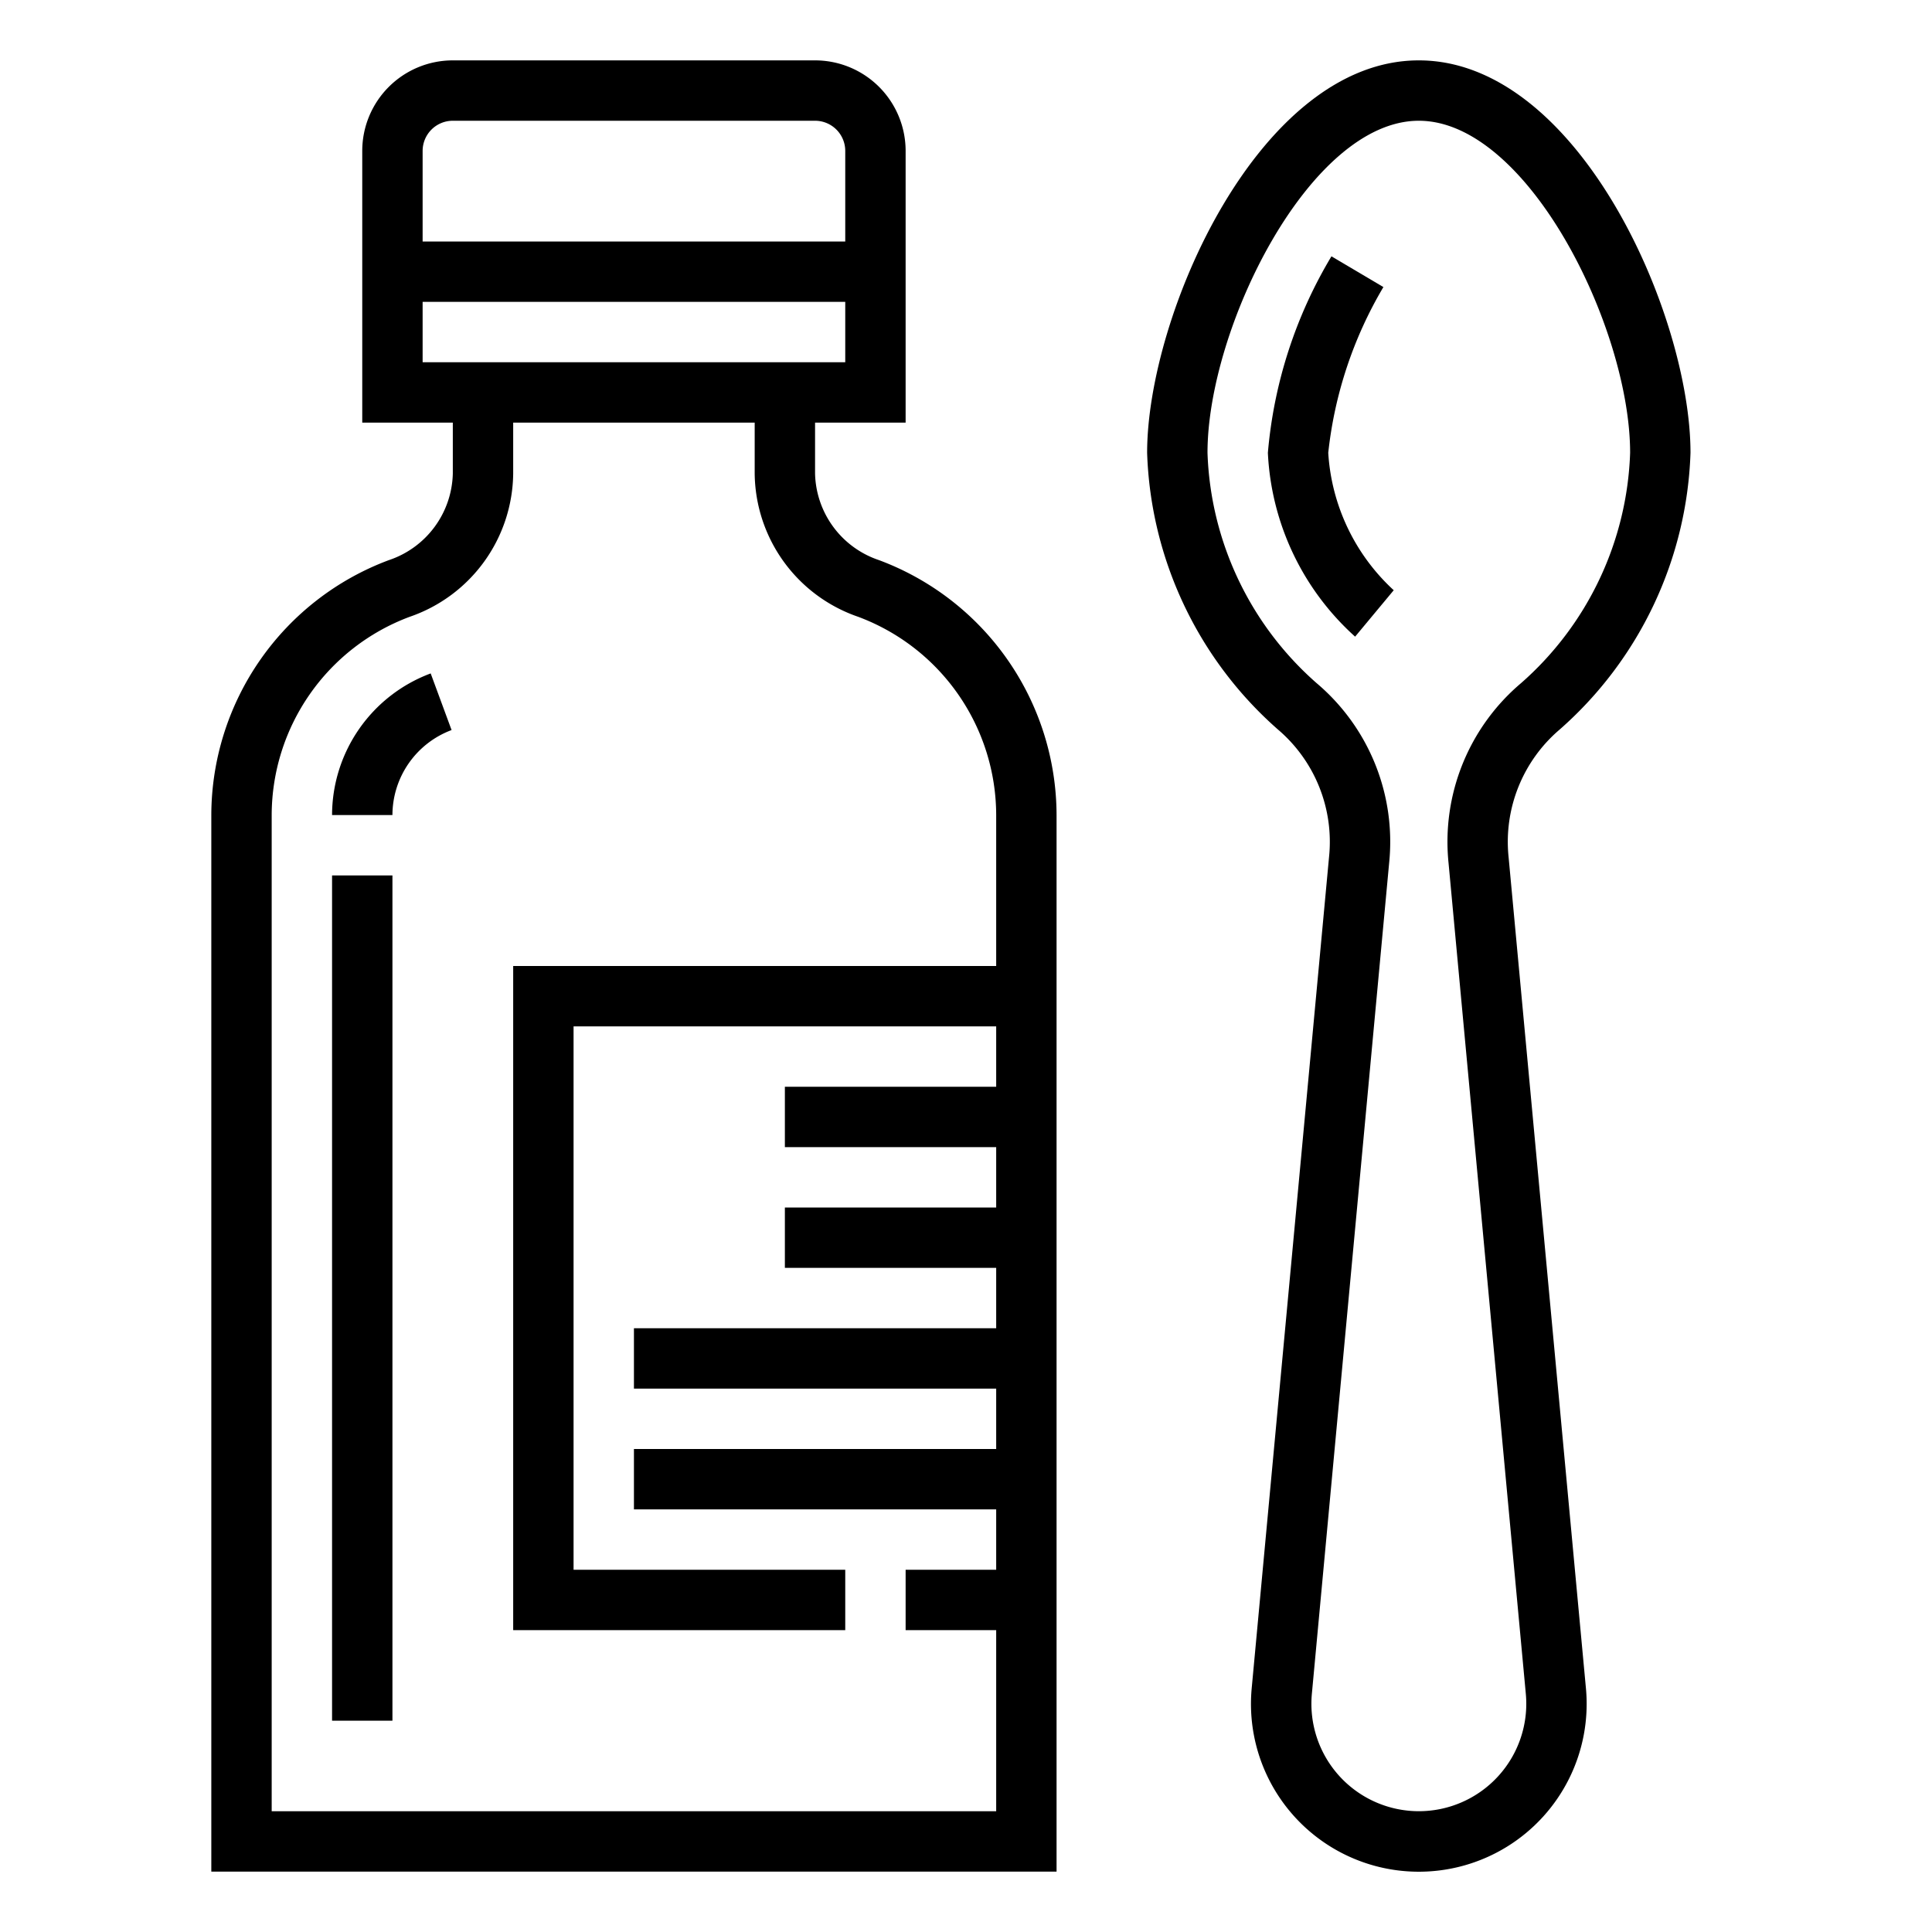
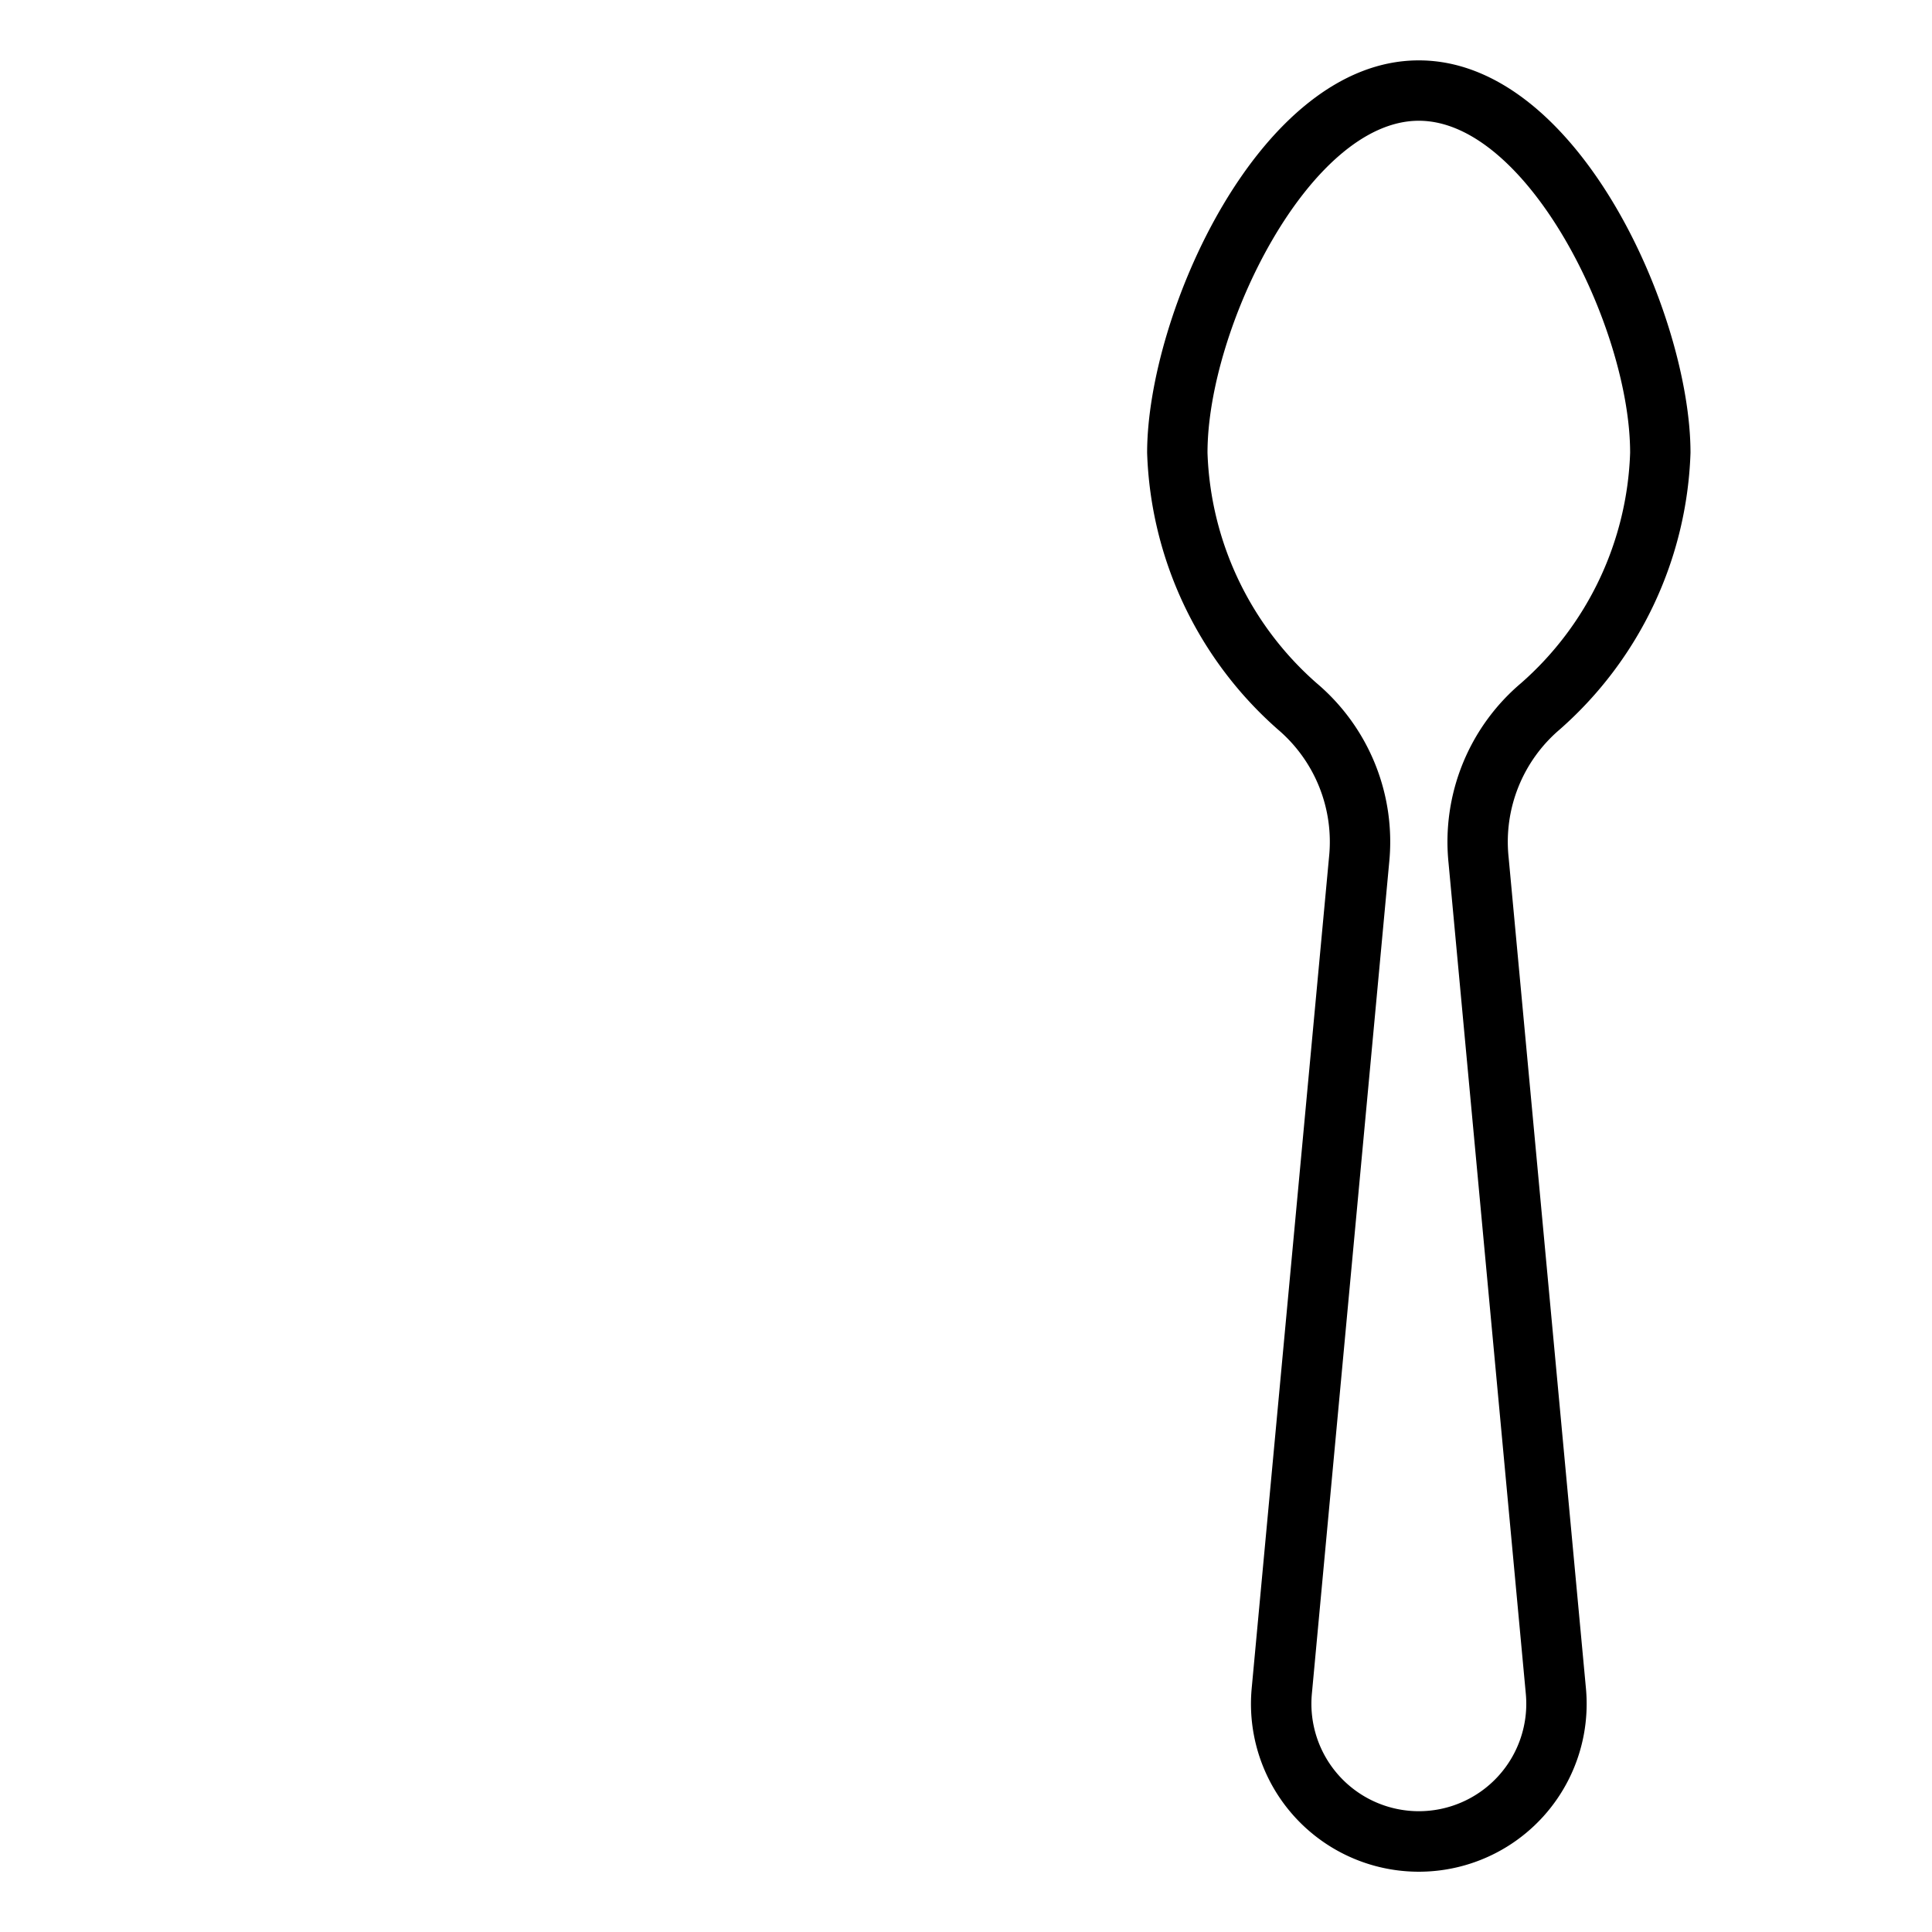
<svg xmlns="http://www.w3.org/2000/svg" viewBox="0 0 64 64">
  <g>
-     <path d="M29.118,18.555A3.1,3.1,0,0,1,27,15.687V14h3V5a3,3,0,0,0-3-3H15a3,3,0,0,0-3,3v9h3v1.687a3.1,3.1,0,0,1-2.118,2.868A9.034,9.034,0,0,0,7,27V62H35V27A9.034,9.034,0,0,0,29.118,18.555ZM14,5a1,1,0,0,1,1-1H27a1,1,0,0,1,1,1V8H14Zm0,7V10H28v2ZM33,32H17V54H28V52H19V34H33v2H26v2h7v2H26v2h7v2H21v2H33v2H21v2H33v2H30v2h3v6H9V27a7.025,7.025,0,0,1,4.575-6.569A5.074,5.074,0,0,0,17,15.687V14h8v1.687a5.074,5.074,0,0,0,3.425,4.744A7.025,7.025,0,0,1,33,27Z" />
-     <path d="M11,27h2a3.012,3.012,0,0,1,1.959-2.816l-.692-1.876A5.017,5.017,0,0,0,11,27Z" />
-     <rect x="11" y="29" width="2" height="28" />
-     <path d="M56,15c0-4.566-3.711-13-9-13s-9,8.434-9,13a12.761,12.761,0,0,0,4.332,9.165,4.886,4.886,0,0,1,1.694,4.227L41.464,55.927a5.56,5.56,0,1,0,11.072,0L49.974,28.392a4.886,4.886,0,0,1,1.694-4.227h0A12.761,12.761,0,0,0,56,15Zm-5.61,7.627h0a6.883,6.883,0,0,0-2.406,5.951l2.561,27.535a3.559,3.559,0,1,1-7.088,0l2.561-27.535a6.881,6.881,0,0,0-2.407-5.951A10.626,10.626,0,0,1,40,15c0-4.138,3.391-11,7-11s7,6.862,7,11A10.626,10.626,0,0,1,50.39,22.627Z" />
-     <path d="M44,15a13.632,13.632,0,0,1,1.827-5.491L44.106,8.491A15.16,15.16,0,0,0,42,15a8.742,8.742,0,0,0,2.89,6.09l1.279-1.538A6.742,6.742,0,0,1,44,15Z" />
+     <path d="M56,15c0-4.566-3.711-13-9-13s-9,8.434-9,13a12.761,12.761,0,0,0,4.332,9.165,4.886,4.886,0,0,1,1.694,4.227L41.464,55.927a5.56,5.56,0,1,0,11.072,0L49.974,28.392a4.886,4.886,0,0,1,1.694-4.227h0A12.761,12.761,0,0,0,56,15Zm-5.61,7.627h0a6.883,6.883,0,0,0-2.406,5.951l2.561,27.535a3.559,3.559,0,1,1-7.088,0l2.561-27.535a6.881,6.881,0,0,0-2.407-5.951A10.626,10.626,0,0,1,40,15c0-4.138,3.391-11,7-11s7,6.862,7,11A10.626,10.626,0,0,1,50.39,22.627" />
  </g>
</svg>